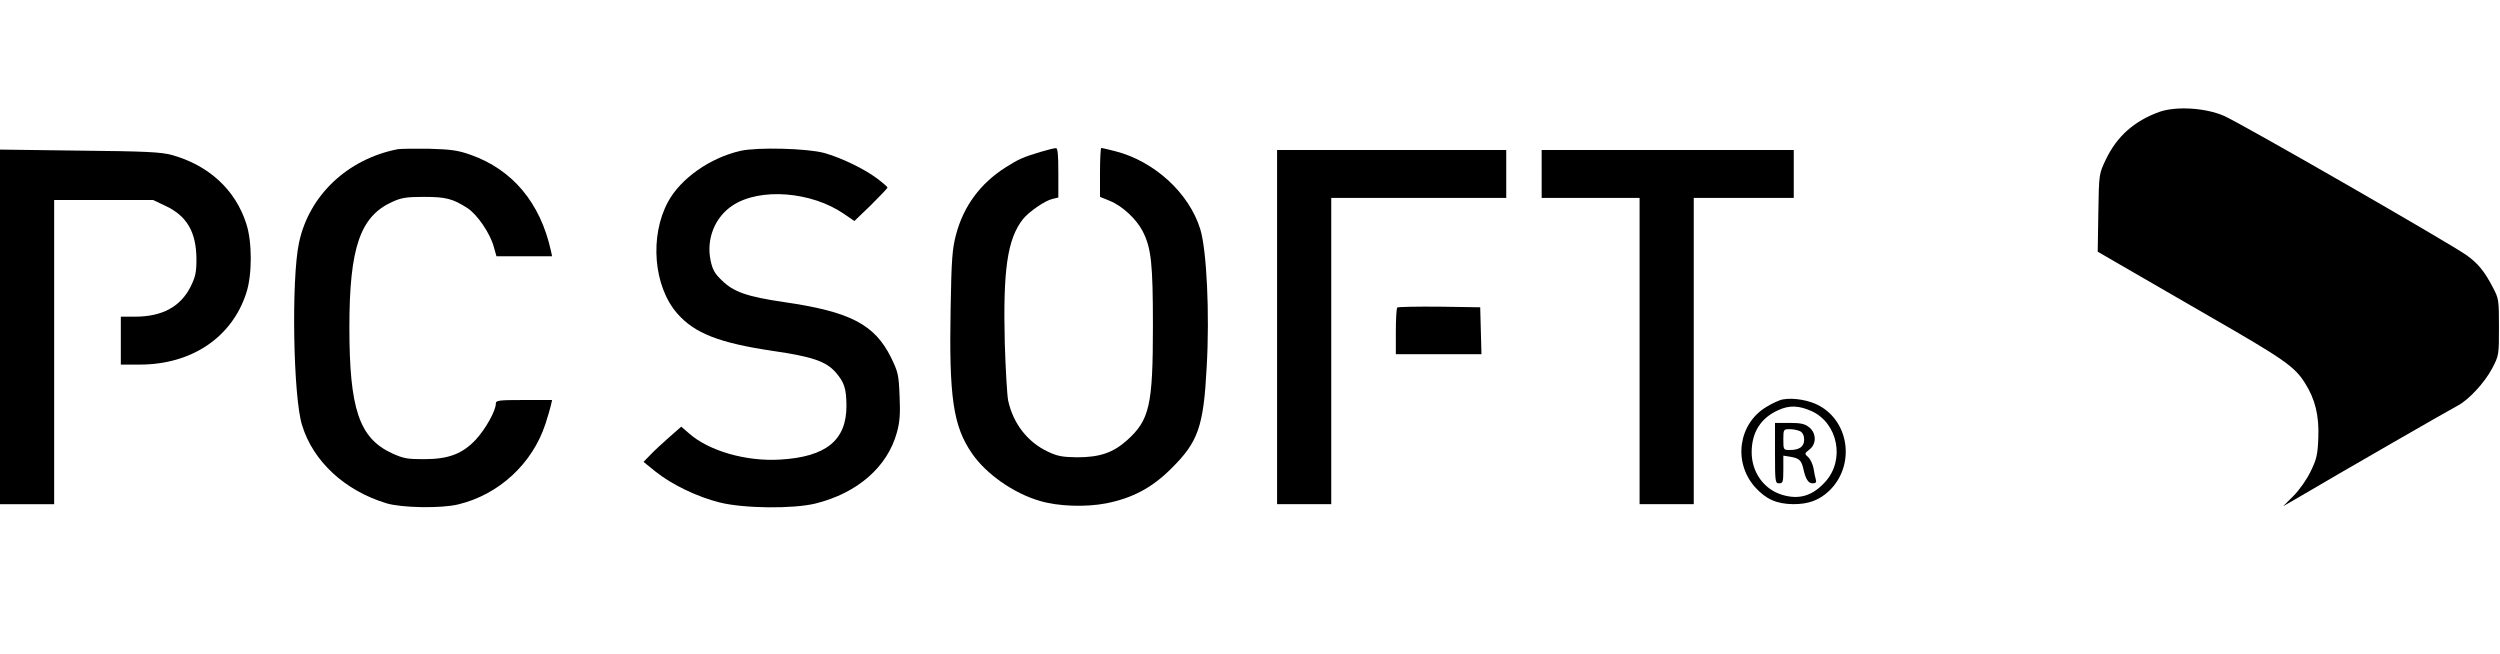
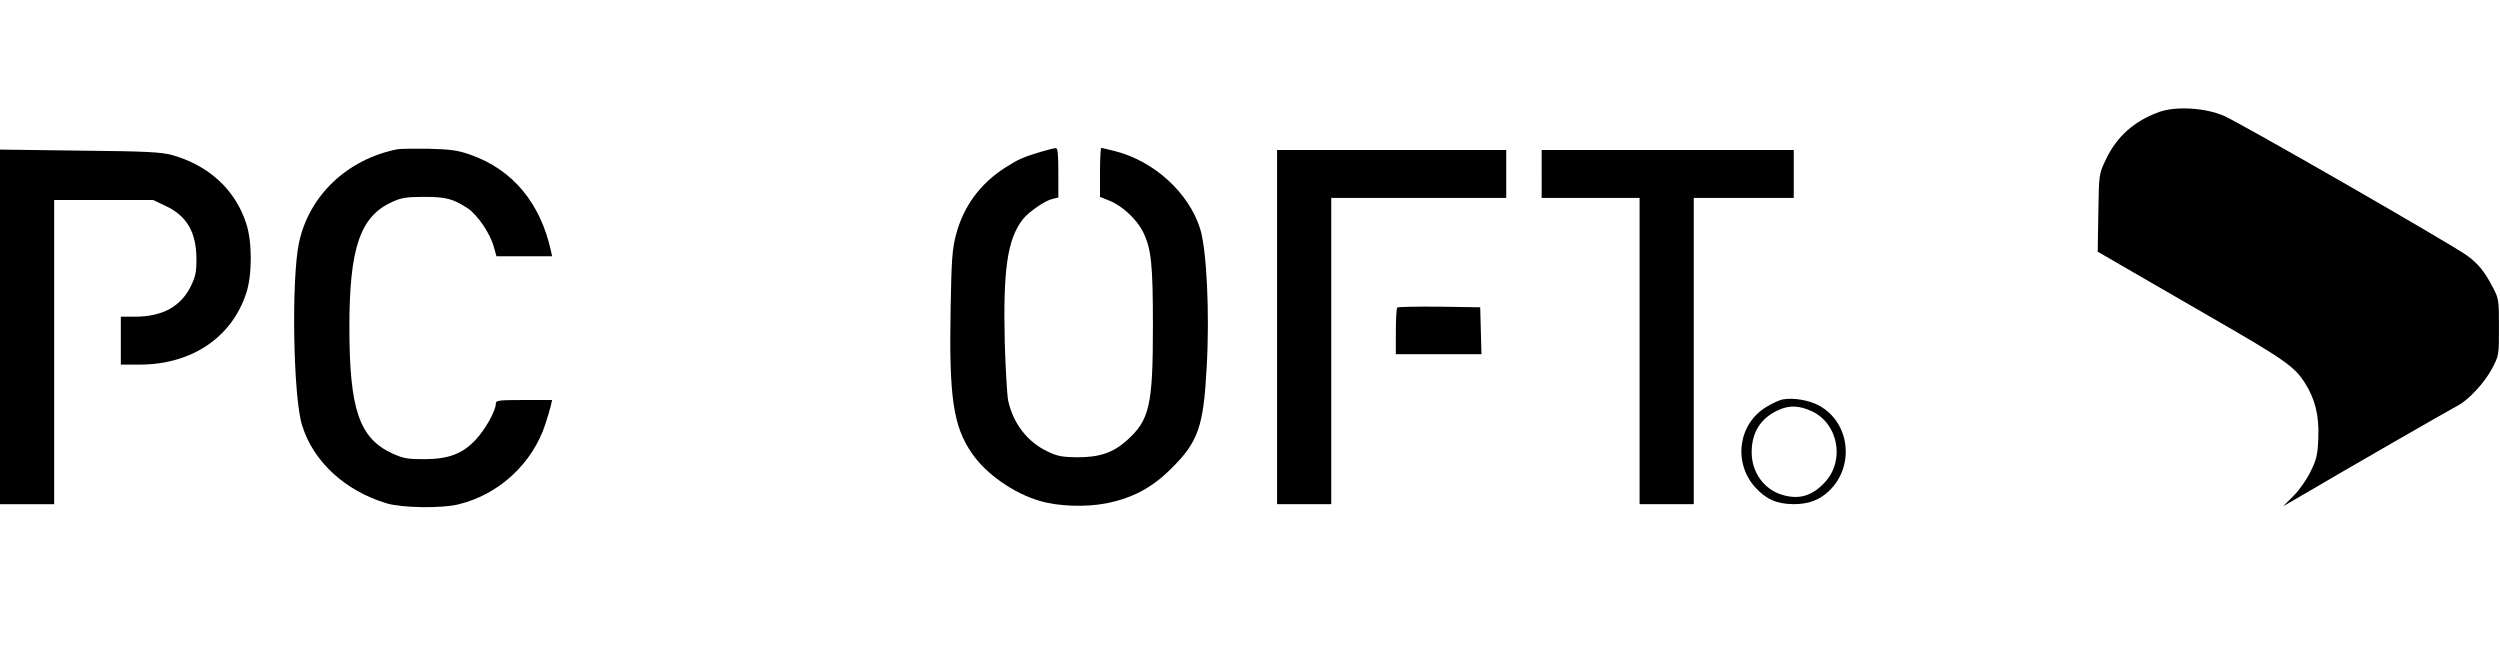
<svg xmlns="http://www.w3.org/2000/svg" version="1.0" width="1200pt" height="314pt" viewBox="0 0 1200 314" preserveAspectRatio="xMidYMid meet">
  <g transform="translate(0,314) scale(0.1,-0.1)" fill="#000000" stroke="none">
    <path d="M10365 2603 c-121 -44 -205 -118 -258 -231 -32 -67 -32 -68 -35 -254 l-3 -186 93 -54 c51 -30 253 -146 448 -259 353 -203 405 -239 454 -318 49 -77 68 -156 64 -261 -3 -82 -8 -104 -37 -163 -18 -38 -54 -89 -82 -117 l-50 -50 83 48 c183 108 725 420 755 435 52 27 129 110 165 178 33 63 33 65 33 199 0 130 -1 137 -29 190 -40 77 -71 115 -125 154 -71 52 -1087 636 -1166 670 -90 39 -230 47 -310 19z" />
    <path d="M1910 2424 c-242 -47 -427 -222 -475 -450 -37 -175 -28 -739 15 -875 53 -174 206 -315 406 -375 73 -22 263 -25 344 -5 195 47 356 196 418 386 11 33 22 72 26 88 l6 27 -135 0 c-122 0 -135 -2 -135 -17 0 -35 -50 -123 -96 -173 -64 -68 -130 -94 -249 -94 -79 0 -98 3 -153 28 -158 73 -205 213 -205 606 0 381 52 532 206 601 43 20 69 24 152 24 106 0 139 -9 209 -54 47 -31 108 -120 126 -185 l13 -46 133 0 134 0 -6 28 c-51 229 -184 388 -385 459 -62 22 -95 26 -199 29 -69 1 -136 0 -150 -2z" />
-     <path d="M3555 2416 c-146 -33 -287 -132 -348 -244 -90 -165 -70 -407 44 -537 83 -95 202 -141 456 -179 192 -28 257 -50 304 -103 42 -49 51 -77 52 -159 1 -167 -97 -247 -318 -260 -163 -10 -342 41 -438 126 l-37 32 -57 -50 c-32 -28 -73 -66 -91 -85 l-33 -34 58 -47 c79 -63 200 -121 308 -148 117 -29 352 -31 459 -5 202 50 346 176 391 341 14 50 17 90 13 175 -4 102 -7 115 -41 185 -79 159 -196 220 -514 266 -176 26 -241 48 -298 104 -34 32 -45 52 -54 95 -22 103 20 209 106 265 130 86 377 67 533 -40 l51 -35 80 77 c43 43 79 80 79 84 0 3 -23 23 -51 44 -63 47 -174 100 -254 122 -82 22 -320 28 -400 10z" />
    <path d="M4995 2411 c-84 -25 -108 -36 -169 -75 -121 -77 -201 -186 -237 -322 -18 -68 -22 -117 -26 -354 -8 -426 12 -566 103 -697 67 -98 200 -191 324 -227 89 -27 222 -31 320 -12 126 25 220 75 311 166 130 128 156 201 171 487 15 258 0 564 -31 664 -54 173 -220 325 -407 373 -34 9 -65 16 -68 16 -3 0 -6 -53 -6 -117 l0 -118 47 -19 c61 -25 128 -88 158 -146 41 -81 49 -154 49 -455 0 -380 -16 -451 -124 -548 -67 -60 -131 -82 -240 -82 -70 1 -94 5 -140 27 -98 46 -167 135 -191 246 -5 26 -12 148 -16 272 -9 355 12 502 87 598 29 36 106 89 141 97 l29 7 0 119 c0 89 -3 119 -12 118 -7 0 -40 -8 -73 -18z" />
    <path d="M0 1571 l0 -851 130 0 130 0 0 730 0 730 238 0 237 0 61 -29 c102 -48 146 -126 147 -254 0 -66 -5 -86 -29 -135 -49 -95 -136 -142 -266 -142 l-68 0 0 -115 0 -115 91 0 c248 0 442 130 511 343 29 87 29 247 0 334 -52 162 -180 280 -357 329 -50 14 -126 18 -442 21 l-383 5 0 -851z" />
    <path d="M6130 1570 l0 -850 130 0 130 0 0 735 0 735 420 0 420 0 0 115 0 115 -550 0 -550 0 0 -850z" />
    <path d="M7400 2305 l0 -115 235 0 235 0 0 -735 0 -735 130 0 130 0 0 735 0 735 240 0 240 0 0 115 0 115 -605 0 -605 0 0 -115z" />
    <path d="M6707 1664 c-4 -4 -7 -56 -7 -116 l0 -108 205 0 206 0 -3 113 -3 112 -196 3 c-107 1 -198 -1 -202 -4z" />
    <path d="M8559 1223 c-15 -2 -51 -18 -80 -36 -134 -80 -161 -264 -56 -384 53 -59 104 -82 185 -83 73 0 124 19 171 63 125 119 101 329 -47 410 -47 26 -123 39 -173 30z m138 -57 c126 -59 159 -234 65 -338 -61 -68 -126 -88 -208 -63 -87 26 -146 108 -146 204 0 95 43 164 127 202 54 25 100 23 162 -5z" />
-     <path d="M8520 965 c0 -138 1 -145 20 -145 18 0 20 7 20 66 l0 67 37 -6 c39 -7 50 -17 59 -57 11 -50 24 -70 44 -70 16 0 20 5 16 18 -3 9 -8 34 -11 54 -4 20 -15 44 -26 54 -18 16 -18 17 6 36 35 27 34 79 -1 107 -21 17 -41 21 -95 21 l-69 0 0 -145z m121 105 c12 -7 19 -21 19 -40 0 -34 -23 -50 -69 -50 -30 0 -31 1 -31 50 0 49 1 50 31 50 17 0 39 -5 50 -10z" />
  </g>
</svg>